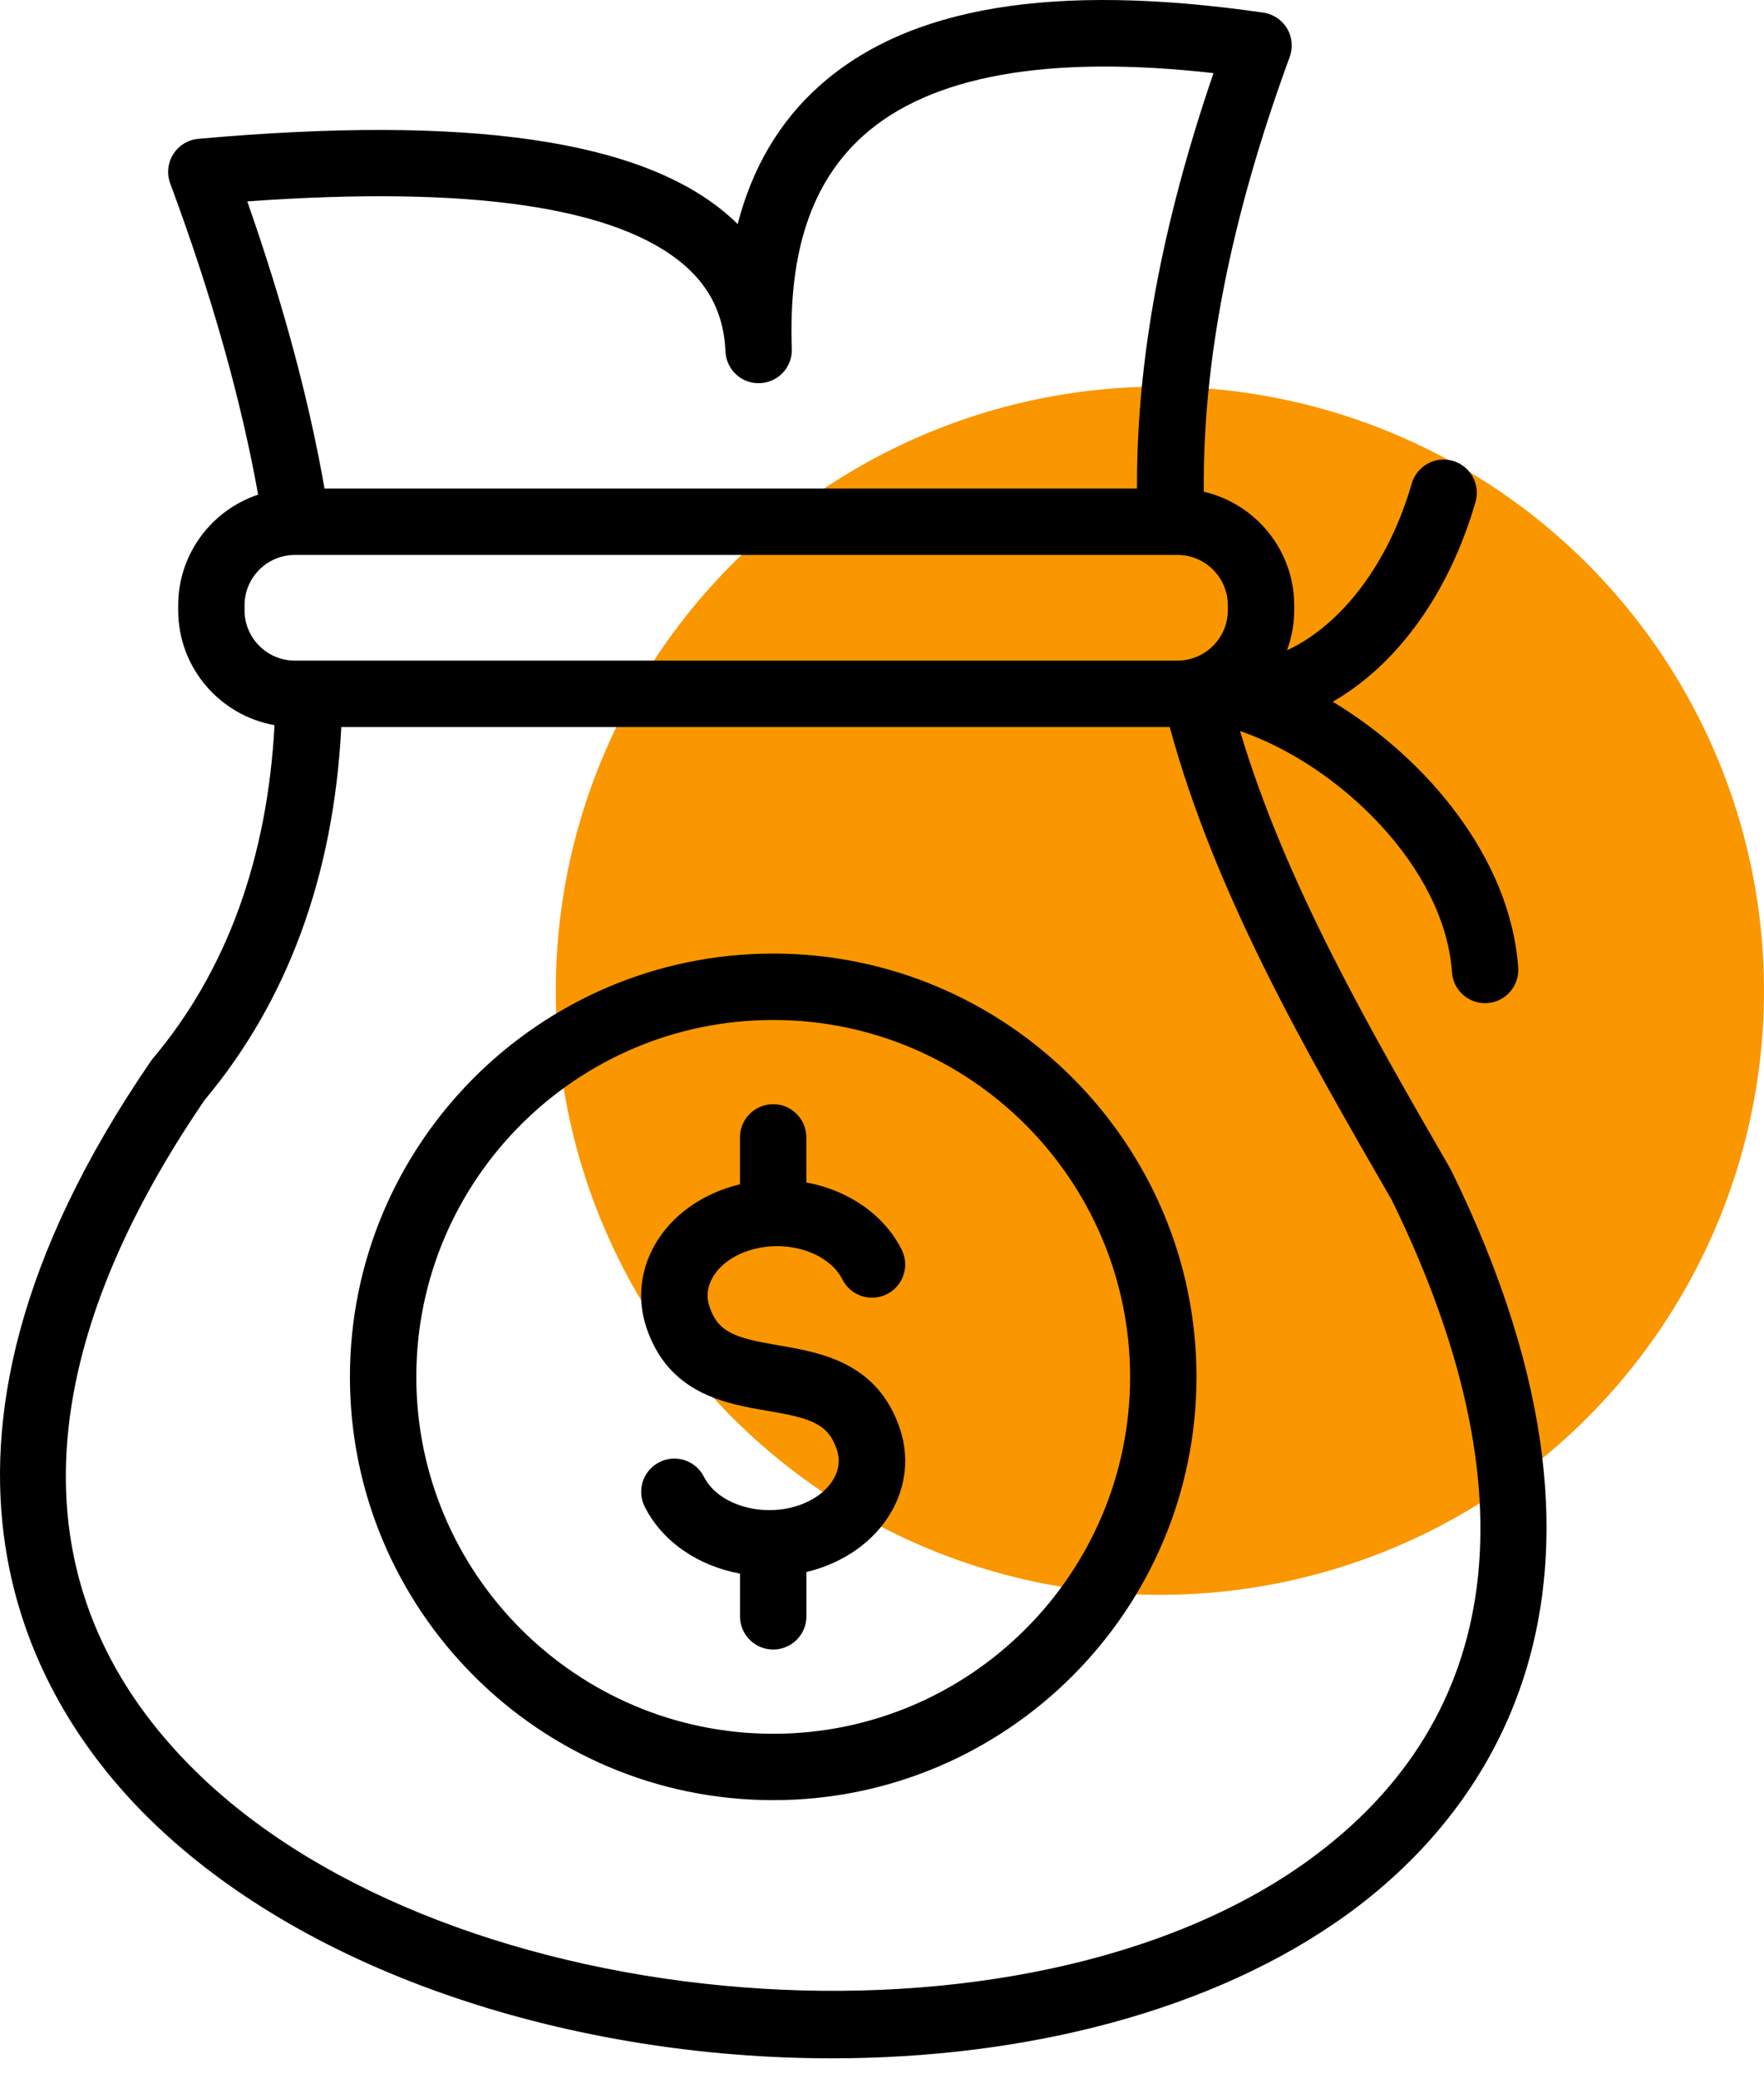
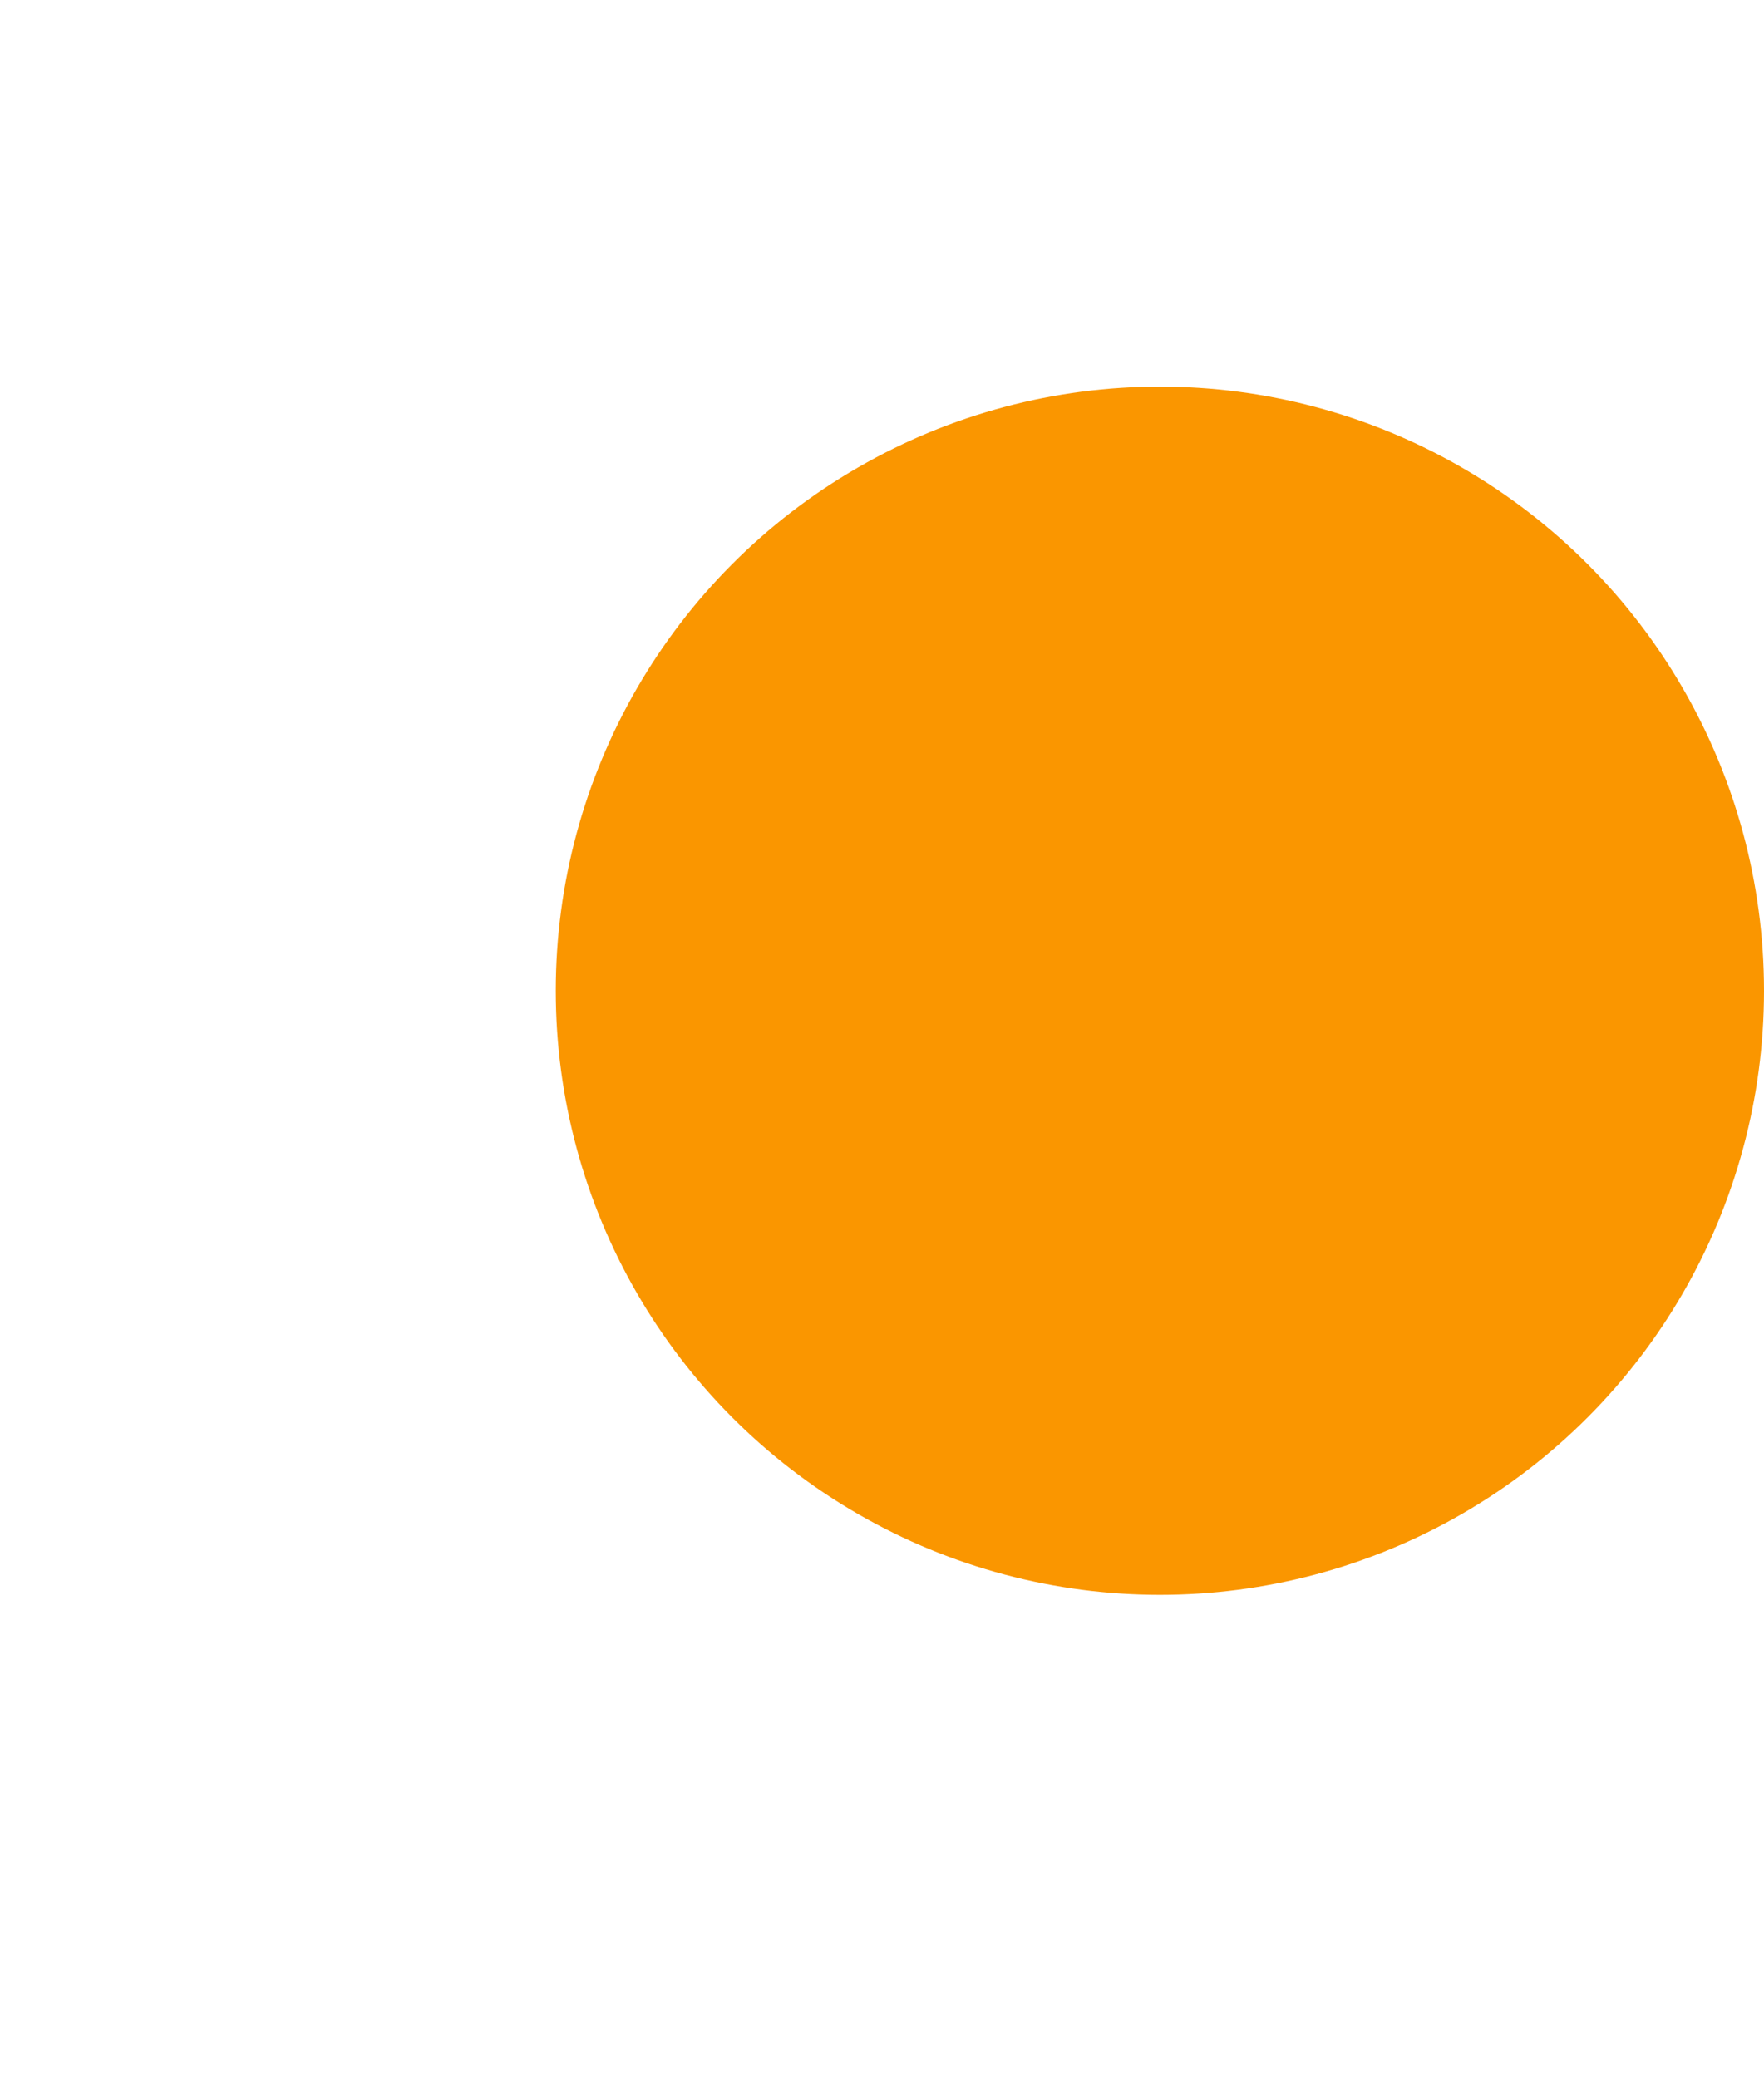
<svg xmlns="http://www.w3.org/2000/svg" width="73" height="86" viewBox="0 0 73 86" fill="none">
  <circle cx="48" cy="41" r="25" fill="#FA9600" />
-   <path d="M60.047 48.417C60.033 48.389 60.019 48.362 60.002 48.335C56.643 42.516 53.184 36.514 51.317 30.253C55.385 31.643 59.786 35.865 60.087 40.235C60.136 40.959 60.74 41.514 61.456 41.514C61.487 41.514 61.52 41.513 61.552 41.511C62.309 41.458 62.88 40.802 62.828 40.045C62.516 35.534 59.042 31.381 55.154 29.04C57.802 27.518 59.961 24.578 61.061 20.774C61.271 20.045 60.852 19.283 60.123 19.072C59.395 18.861 58.632 19.282 58.422 20.011C57.462 23.333 55.51 25.866 53.26 26.913C53.449 26.396 53.558 25.839 53.558 25.257V25.052C53.558 22.764 51.957 20.845 49.817 20.349C49.769 14.934 50.925 9.036 53.373 2.353C53.515 1.964 53.475 1.533 53.263 1.177C53.05 0.821 52.689 0.581 52.279 0.522C43.583 -0.732 37.565 0.268 33.883 3.578C32.249 5.045 31.127 6.951 30.527 9.273C30.409 9.156 30.285 9.041 30.157 8.929C26.568 5.786 19.388 4.744 8.21 5.745C7.783 5.782 7.399 6.017 7.17 6.38C6.942 6.743 6.895 7.19 7.044 7.591C8.757 12.201 9.975 16.525 10.682 20.47C8.763 21.109 7.374 22.92 7.374 25.052V25.257C7.374 27.633 9.099 29.608 11.361 30.01C11.064 35.524 9.387 40.166 6.329 43.799C6.3 43.834 6.273 43.869 6.247 43.906C-4.993 60.3 1.425 70.638 6.252 75.34C12.859 81.777 23.818 85.18 34.417 85.18C42.414 85.18 50.207 83.242 55.769 79.211C61.108 75.338 68.765 66.19 60.048 48.417L60.047 48.417ZM28.347 10.996C29.411 11.927 29.96 13.088 30.022 14.543C30.056 15.299 30.686 15.89 31.45 15.857C32.206 15.827 32.796 15.191 32.768 14.434C32.623 10.419 33.588 7.536 35.718 5.621C38.495 3.126 43.369 2.254 50.219 3.026C48.069 9.307 47.028 14.961 47.053 20.219H13.43C12.787 16.54 11.713 12.555 10.233 8.335C19.477 7.668 25.567 8.562 28.347 10.996L28.347 10.996ZM10.12 25.255V25.05C10.12 23.901 11.054 22.965 12.204 22.965H48.727C49.876 22.965 50.812 23.9 50.812 25.05V25.255C50.812 26.257 50.101 27.095 49.157 27.294C49.017 27.324 48.872 27.339 48.728 27.339H12.203C11.054 27.339 10.119 26.404 10.119 25.255L10.12 25.255ZM54.155 76.983C42.374 85.522 18.736 83.665 8.167 73.37C0.807 66.2 0.914 56.569 8.474 45.514C11.913 41.403 13.811 36.218 14.124 30.087H48.407C50.287 36.994 54 43.432 57.6 49.669C63.464 61.655 62.273 71.099 54.155 76.983L54.155 76.983ZM31.997 39.462C22.338 39.462 14.481 47.32 14.481 56.979C14.481 66.638 22.338 74.496 31.997 74.496C41.657 74.496 49.514 66.638 49.514 56.979C49.514 47.32 41.656 39.462 31.997 39.462ZM31.997 71.749C23.853 71.749 17.228 65.124 17.228 56.979C17.228 48.835 23.853 42.21 31.997 42.21C40.14 42.21 46.767 48.835 46.767 56.979C46.767 65.124 40.141 71.749 31.997 71.749ZM37.244 59.132C37.625 60.275 37.5 61.491 36.892 62.556C36.191 63.784 34.911 64.687 33.372 65.056V66.889C33.372 67.648 32.757 68.263 31.998 68.263C31.238 68.263 30.624 67.648 30.624 66.889V65.122C28.906 64.802 27.415 63.814 26.68 62.352C26.34 61.674 26.612 60.848 27.291 60.507C27.969 60.165 28.795 60.44 29.134 61.118C29.654 62.154 31.198 62.719 32.648 62.408C33.491 62.226 34.167 61.783 34.504 61.194C34.725 60.805 34.77 60.403 34.635 59.999C34.272 58.91 33.559 58.691 31.762 58.384C30.033 58.09 27.665 57.686 26.749 54.934C26.368 53.791 26.493 52.575 27.101 51.51C27.802 50.282 29.082 49.379 30.622 49.01V47.069C30.622 46.31 31.236 45.695 31.995 45.695C32.755 45.695 33.369 46.31 33.369 47.069V48.933C35.088 49.252 36.577 50.25 37.313 51.712C37.653 52.39 37.381 53.217 36.703 53.556C36.024 53.898 35.2 53.623 34.859 52.945C34.338 51.91 32.794 51.343 31.345 51.657C30.502 51.838 29.826 52.281 29.489 52.871C29.268 53.259 29.223 53.661 29.358 54.066C29.719 55.151 30.432 55.37 32.228 55.676C33.957 55.973 36.327 56.377 37.244 59.132V59.132Z" fill="black" />
</svg>